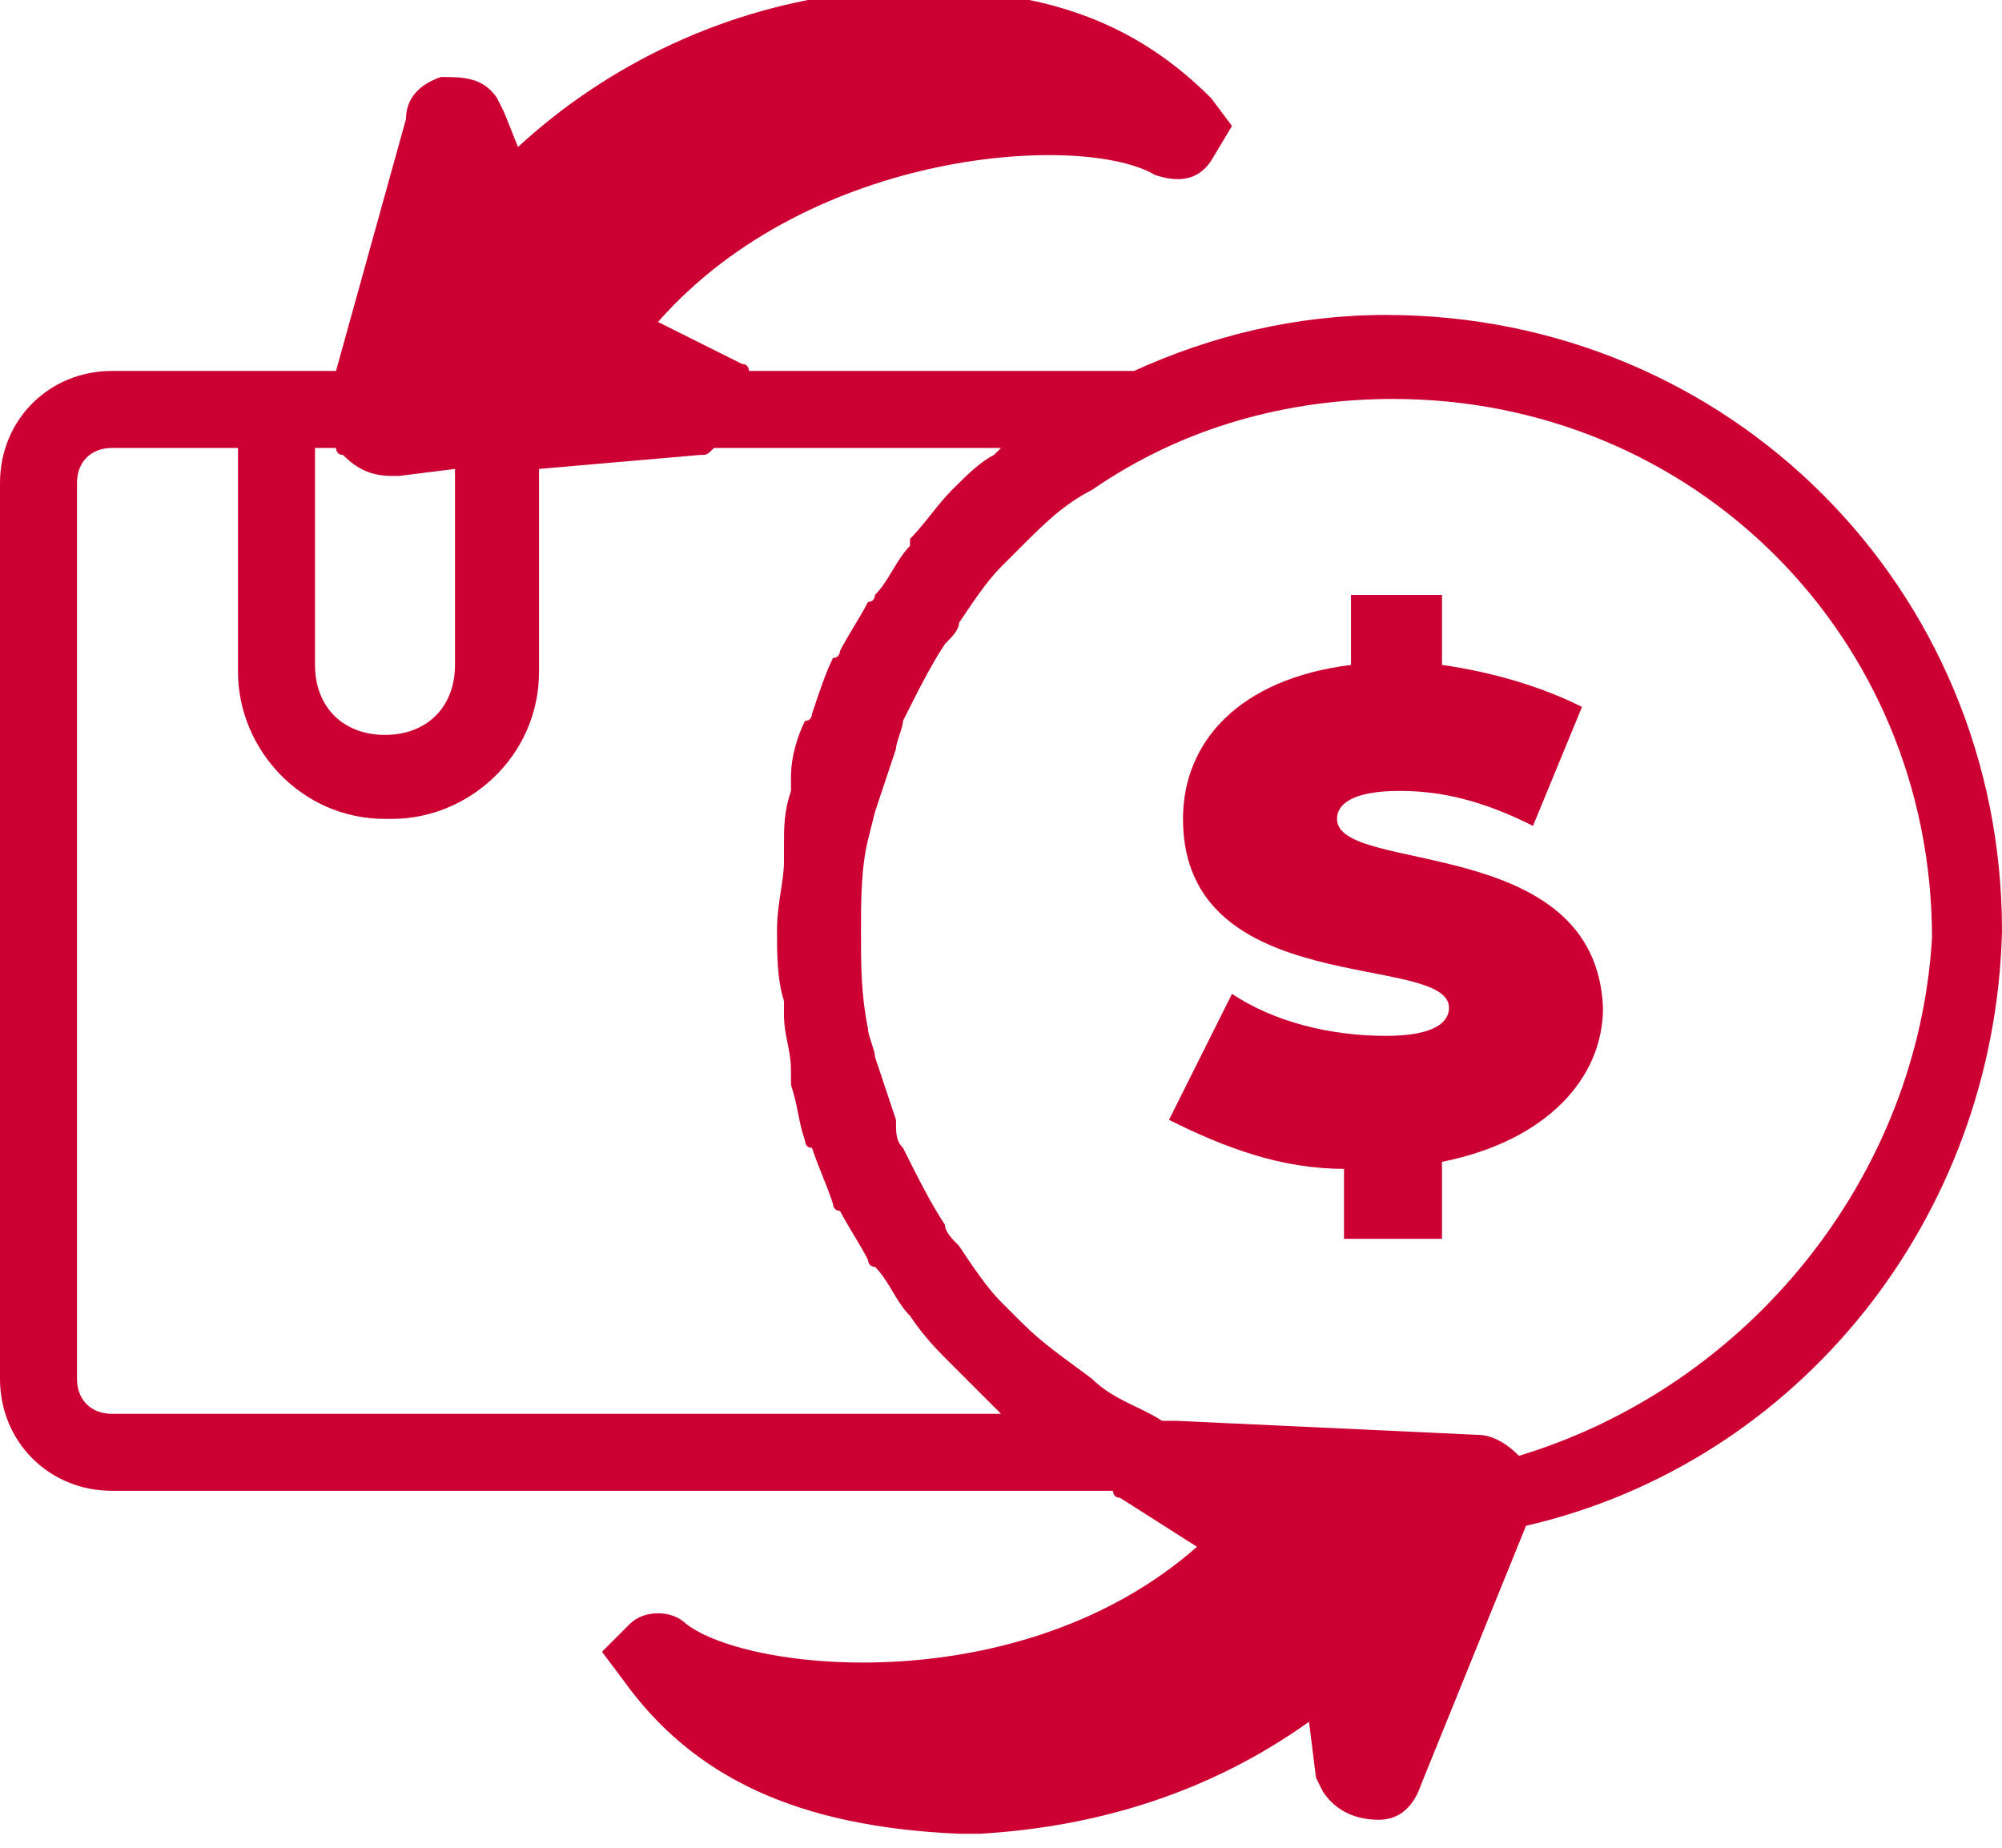
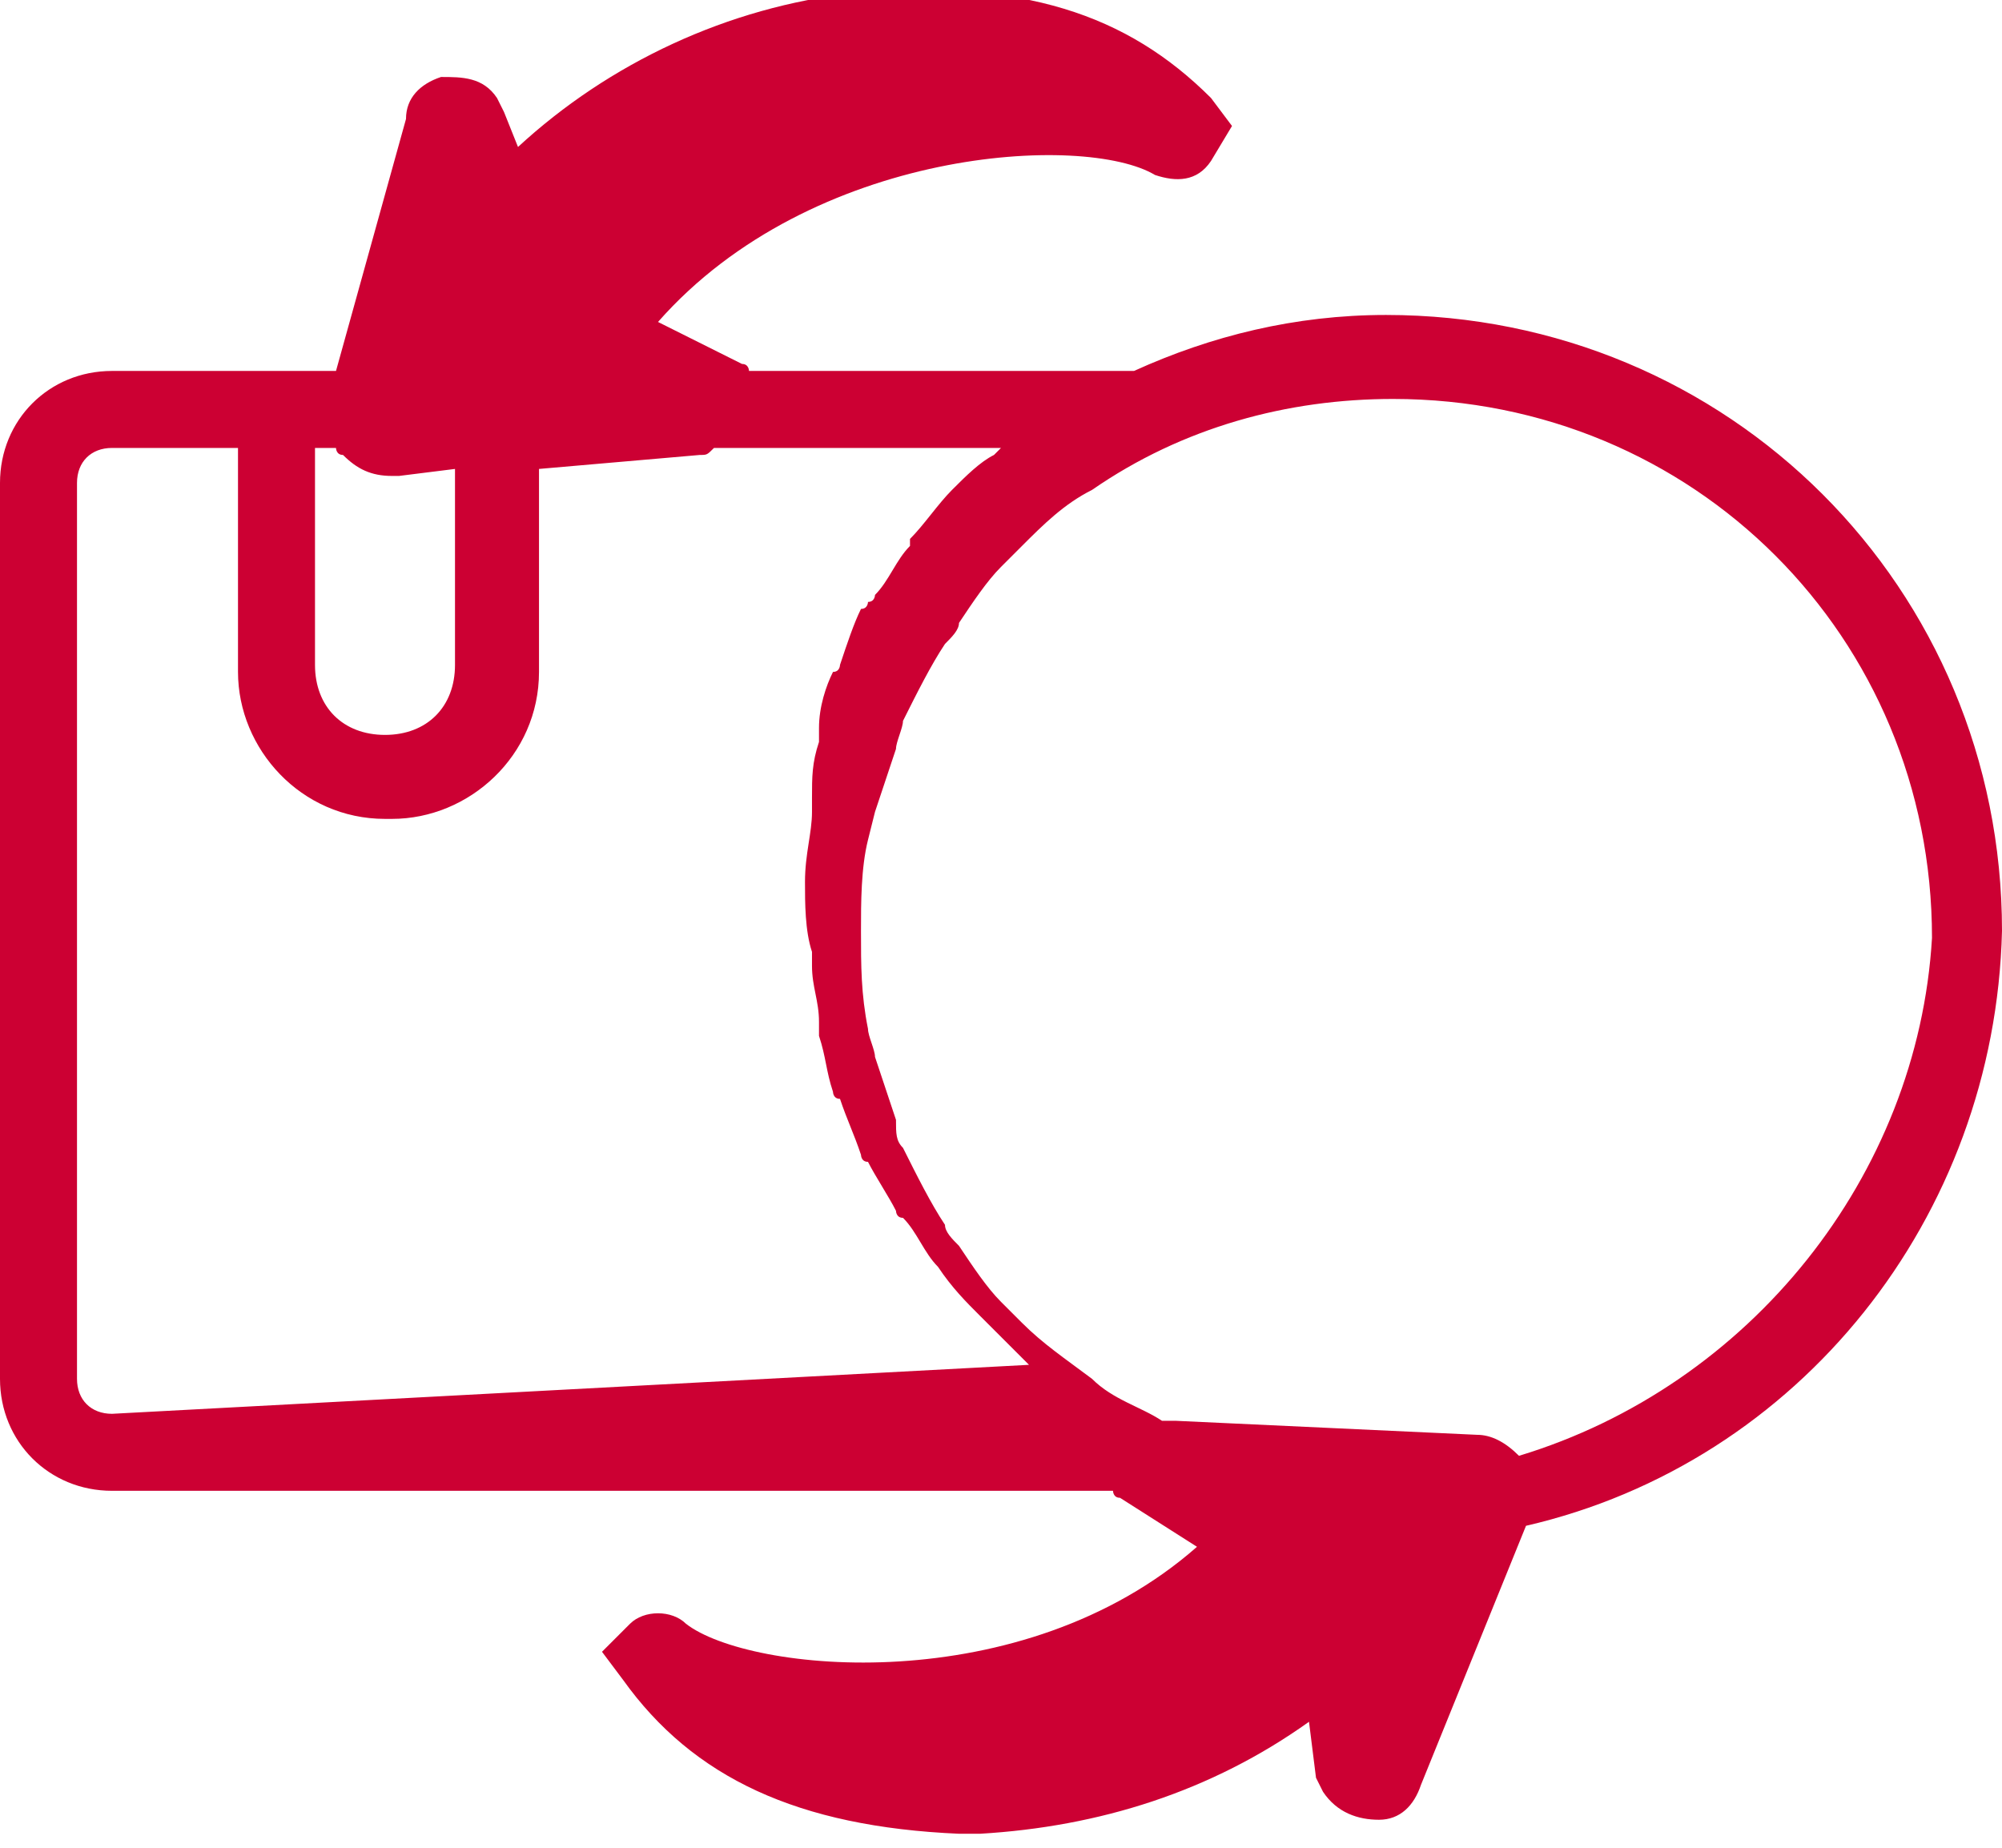
<svg xmlns="http://www.w3.org/2000/svg" version="1.1" id="Capa_1" x="0px" y="0px" viewBox="0 0 28.6 26.4" style="enable-background:new 0 0 28.6 26.4;" xml:space="preserve">
  <style type="text/css">
	.st0{fill:#CC0033;}
</style>
  <g id="Capa_2_00000150092226153992557880000004671476120977982341_">
    <g id="Capa_1-2">
      <g id="Pago_contra_entrega">
-         <path class="st0" d="M28.6,13.3c0-4.9-3.9-8.8-8.8-8.8c-1.3,0-2.5,0.3-3.6,0.8h-5.5c0,0,0-0.1-0.1-0.1L9.4,4.6     c2.2-2.5,6.1-2.7,7.1-2.1c0.3,0.1,0.6,0.1,0.8-0.2l0.3-0.5l-0.3-0.4c-1.2-1.2-2.7-1.7-5.1-1.5c-1.8,0.2-3.5,1-4.8,2.2L7.2,1.6     L7.1,1.4C6.9,1.1,6.6,1.1,6.3,1.1C6,1.2,5.8,1.4,5.8,1.7L4.8,5.3H1.6C0.7,5.3,0,6,0,6.9v12.8c0,0.9,0.7,1.6,1.6,1.6c0,0,0,0,0,0     h14.3c0,0,0,0.1,0.1,0.1l1.1,0.7c-2.5,2.2-6.4,1.8-7.3,1.1c-0.2-0.2-0.6-0.2-0.8,0l-0.4,0.4l0.3,0.4c1,1.4,2.5,2.1,4.8,2.2H14     c1.7-0.1,3.3-0.6,4.7-1.6l0.1,0.8l0.1,0.2c0.2,0.3,0.5,0.4,0.8,0.4c0.3,0,0.5-0.2,0.6-0.5l1.5-3.7C25.7,20.9,28.5,17.4,28.6,13.3     z M4.8,6.4c0,0,0,0.1,0.1,0.1c0.2,0.2,0.4,0.3,0.7,0.3h0.1l0.8-0.1v2.8c0,0.6-0.4,1-1,1l0,0c-0.6,0-1-0.4-1-1V6.4H4.8z M1.6,20.2     c-0.3,0-0.5-0.2-0.5-0.5V6.9c0-0.3,0.2-0.5,0.5-0.5h1.8v3.2c0,1.1,0.9,2.1,2.1,2.1h0.1c1.1,0,2.1-0.9,2.1-2.1V6.7L10,6.5     c0.1,0,0.1,0,0.2-0.1h4.1l-0.1,0.1C14,6.6,13.8,6.8,13.6,7l0,0c-0.2,0.2-0.4,0.5-0.6,0.7v0.1c-0.2,0.2-0.3,0.5-0.5,0.7     c0,0,0,0.1-0.1,0.1c-0.1,0.2-0.3,0.5-0.4,0.7c0,0,0,0.1-0.1,0.1c-0.1,0.2-0.2,0.5-0.3,0.8c0,0,0,0.1-0.1,0.1     c-0.1,0.2-0.2,0.5-0.2,0.8v0.2c-0.1,0.3-0.1,0.5-0.1,0.8c0,0.1,0,0.1,0,0.2c0,0.3-0.1,0.6-0.1,1c0,0.3,0,0.7,0.1,1     c0,0.1,0,0.1,0,0.2c0,0.3,0.1,0.5,0.1,0.8v0.2c0.1,0.3,0.1,0.5,0.2,0.8c0,0,0,0.1,0.1,0.1c0.1,0.3,0.2,0.5,0.3,0.8     c0,0,0,0.1,0.1,0.1c0.1,0.2,0.3,0.5,0.4,0.7c0,0,0,0.1,0.1,0.1c0.2,0.2,0.3,0.5,0.5,0.7c0,0,0,0,0,0c0.2,0.3,0.4,0.5,0.6,0.7l0,0     c0.2,0.2,0.4,0.4,0.6,0.6c0,0,0,0,0.1,0.1L1.6,20.2L1.6,20.2z M21.7,20.8c-0.2-0.2-0.4-0.3-0.6-0.3l-4.3-0.2c-0.1,0-0.1,0-0.2,0     c-0.3-0.2-0.7-0.3-1-0.6l0,0c-0.4-0.3-0.7-0.5-1-0.8c-0.1-0.1-0.2-0.2-0.3-0.3c-0.2-0.2-0.4-0.5-0.6-0.8     c-0.1-0.1-0.2-0.2-0.2-0.3c-0.2-0.3-0.4-0.7-0.6-1.1c-0.1-0.1-0.1-0.2-0.1-0.4c-0.1-0.3-0.2-0.6-0.3-0.9c0-0.1-0.1-0.3-0.1-0.4     c-0.1-0.5-0.1-0.9-0.1-1.4c0-0.4,0-0.9,0.1-1.3l0.1-0.4c0.1-0.3,0.2-0.6,0.3-0.9c0-0.1,0.1-0.3,0.1-0.4c0.2-0.4,0.4-0.8,0.6-1.1     c0.1-0.1,0.2-0.2,0.2-0.3c0.2-0.3,0.4-0.6,0.6-0.8l0.3-0.3c0.3-0.3,0.6-0.6,1-0.8l0,0c1.3-0.9,2.8-1.3,4.3-1.3     c4.3,0,7.7,3.4,7.7,7.7C27.4,16.8,25,19.8,21.7,20.8L21.7,20.8z" />
-         <path class="st0" d="M19.1,11.7c0-0.2,0.2-0.4,0.9-0.4c0.7,0,1.3,0.2,1.9,0.5l0.7-1.7c-0.6-0.3-1.3-0.5-2-0.6v-1h-1.3v1     c-1.6,0.2-2.4,1.1-2.4,2.2c0,2.6,3.8,1.9,3.8,2.7c0,0.2-0.2,0.4-0.9,0.4c-0.8,0-1.6-0.2-2.2-0.6L16.7,16c0.8,0.4,1.6,0.7,2.5,0.7     v1h1.4v-1.1c1.5-0.3,2.3-1.2,2.3-2.2C22.8,11.9,19.1,12.5,19.1,11.7z" />
+         <path class="st0" d="M28.6,13.3c0-4.9-3.9-8.8-8.8-8.8c-1.3,0-2.5,0.3-3.6,0.8h-5.5c0,0,0-0.1-0.1-0.1L9.4,4.6     c2.2-2.5,6.1-2.7,7.1-2.1c0.3,0.1,0.6,0.1,0.8-0.2l0.3-0.5l-0.3-0.4c-1.2-1.2-2.7-1.7-5.1-1.5c-1.8,0.2-3.5,1-4.8,2.2L7.2,1.6     L7.1,1.4C6.9,1.1,6.6,1.1,6.3,1.1C6,1.2,5.8,1.4,5.8,1.7L4.8,5.3H1.6C0.7,5.3,0,6,0,6.9v12.8c0,0.9,0.7,1.6,1.6,1.6c0,0,0,0,0,0     h14.3c0,0,0,0.1,0.1,0.1l1.1,0.7c-2.5,2.2-6.4,1.8-7.3,1.1c-0.2-0.2-0.6-0.2-0.8,0l-0.4,0.4l0.3,0.4c1,1.4,2.5,2.1,4.8,2.2H14     c1.7-0.1,3.3-0.6,4.7-1.6l0.1,0.8l0.1,0.2c0.2,0.3,0.5,0.4,0.8,0.4c0.3,0,0.5-0.2,0.6-0.5l1.5-3.7C25.7,20.9,28.5,17.4,28.6,13.3     z M4.8,6.4c0,0,0,0.1,0.1,0.1c0.2,0.2,0.4,0.3,0.7,0.3h0.1l0.8-0.1v2.8c0,0.6-0.4,1-1,1l0,0c-0.6,0-1-0.4-1-1V6.4H4.8z M1.6,20.2     c-0.3,0-0.5-0.2-0.5-0.5V6.9c0-0.3,0.2-0.5,0.5-0.5h1.8v3.2c0,1.1,0.9,2.1,2.1,2.1h0.1c1.1,0,2.1-0.9,2.1-2.1V6.7L10,6.5     c0.1,0,0.1,0,0.2-0.1h4.1l-0.1,0.1C14,6.6,13.8,6.8,13.6,7l0,0c-0.2,0.2-0.4,0.5-0.6,0.7v0.1c-0.2,0.2-0.3,0.5-0.5,0.7     c0,0,0,0.1-0.1,0.1c0,0,0,0.1-0.1,0.1c-0.1,0.2-0.2,0.5-0.3,0.8c0,0,0,0.1-0.1,0.1     c-0.1,0.2-0.2,0.5-0.2,0.8v0.2c-0.1,0.3-0.1,0.5-0.1,0.8c0,0.1,0,0.1,0,0.2c0,0.3-0.1,0.6-0.1,1c0,0.3,0,0.7,0.1,1     c0,0.1,0,0.1,0,0.2c0,0.3,0.1,0.5,0.1,0.8v0.2c0.1,0.3,0.1,0.5,0.2,0.8c0,0,0,0.1,0.1,0.1c0.1,0.3,0.2,0.5,0.3,0.8     c0,0,0,0.1,0.1,0.1c0.1,0.2,0.3,0.5,0.4,0.7c0,0,0,0.1,0.1,0.1c0.2,0.2,0.3,0.5,0.5,0.7c0,0,0,0,0,0c0.2,0.3,0.4,0.5,0.6,0.7l0,0     c0.2,0.2,0.4,0.4,0.6,0.6c0,0,0,0,0.1,0.1L1.6,20.2L1.6,20.2z M21.7,20.8c-0.2-0.2-0.4-0.3-0.6-0.3l-4.3-0.2c-0.1,0-0.1,0-0.2,0     c-0.3-0.2-0.7-0.3-1-0.6l0,0c-0.4-0.3-0.7-0.5-1-0.8c-0.1-0.1-0.2-0.2-0.3-0.3c-0.2-0.2-0.4-0.5-0.6-0.8     c-0.1-0.1-0.2-0.2-0.2-0.3c-0.2-0.3-0.4-0.7-0.6-1.1c-0.1-0.1-0.1-0.2-0.1-0.4c-0.1-0.3-0.2-0.6-0.3-0.9c0-0.1-0.1-0.3-0.1-0.4     c-0.1-0.5-0.1-0.9-0.1-1.4c0-0.4,0-0.9,0.1-1.3l0.1-0.4c0.1-0.3,0.2-0.6,0.3-0.9c0-0.1,0.1-0.3,0.1-0.4c0.2-0.4,0.4-0.8,0.6-1.1     c0.1-0.1,0.2-0.2,0.2-0.3c0.2-0.3,0.4-0.6,0.6-0.8l0.3-0.3c0.3-0.3,0.6-0.6,1-0.8l0,0c1.3-0.9,2.8-1.3,4.3-1.3     c4.3,0,7.7,3.4,7.7,7.7C27.4,16.8,25,19.8,21.7,20.8L21.7,20.8z" />
      </g>
    </g>
  </g>
</svg>